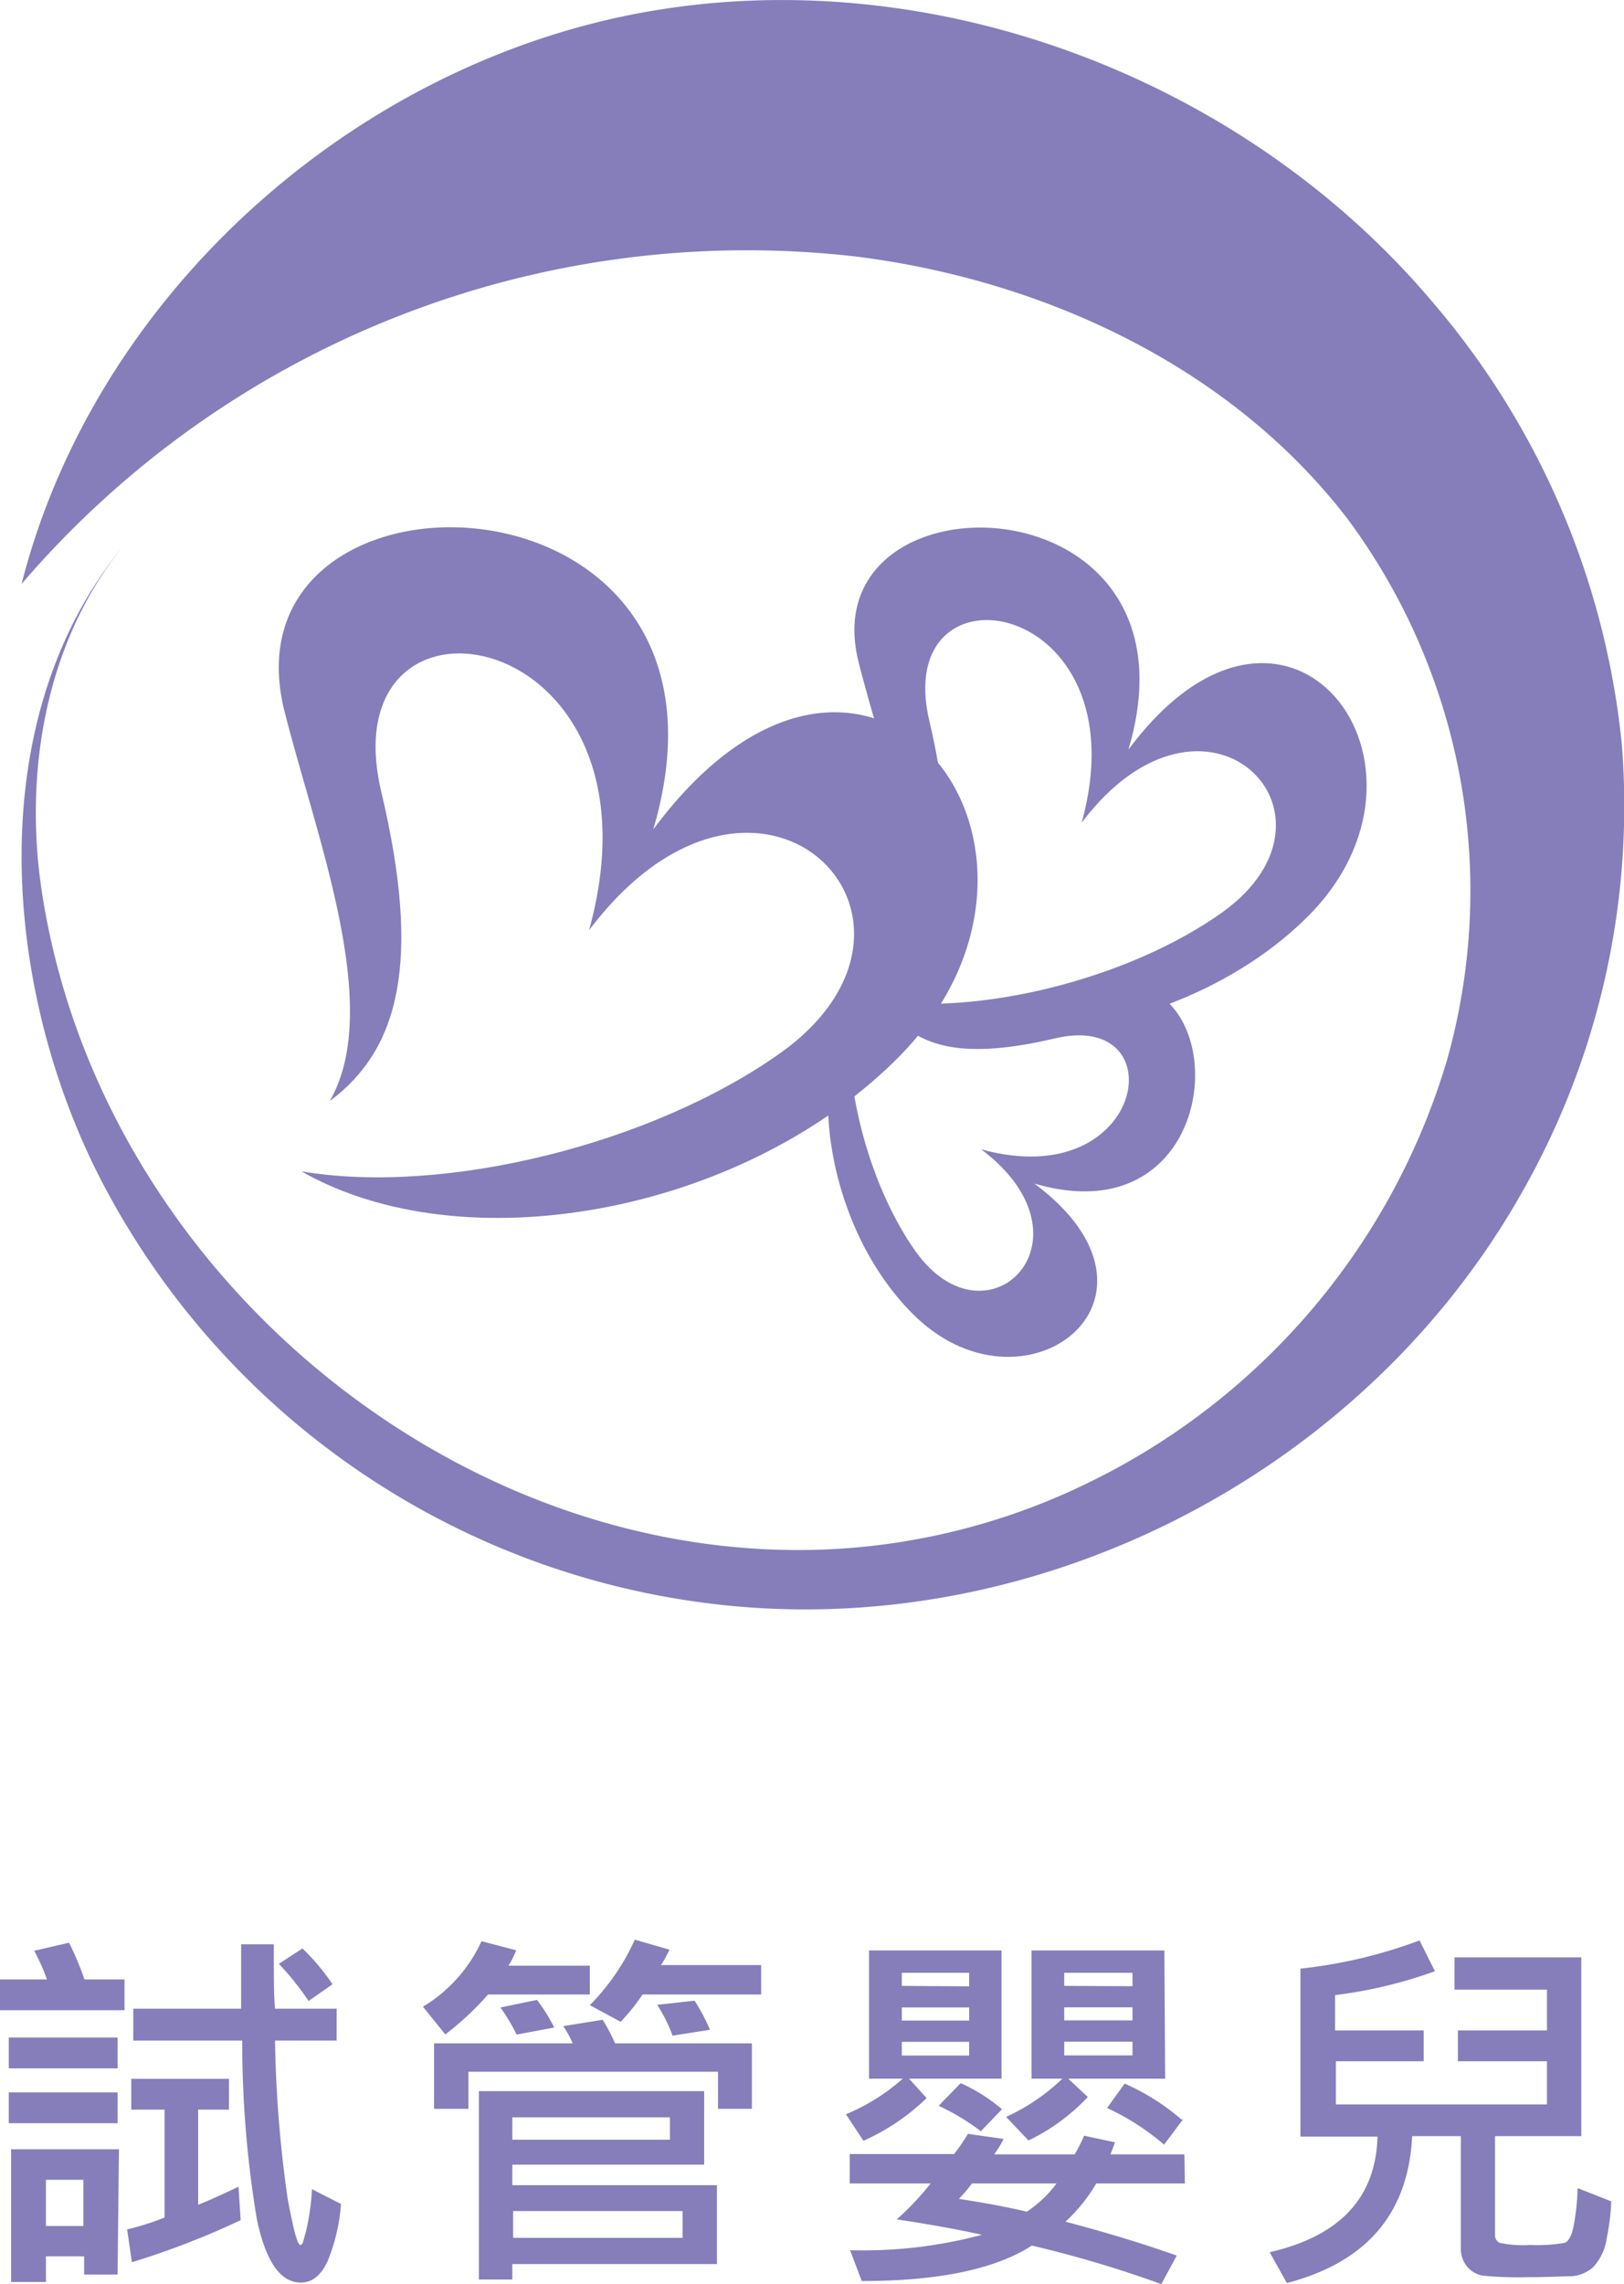
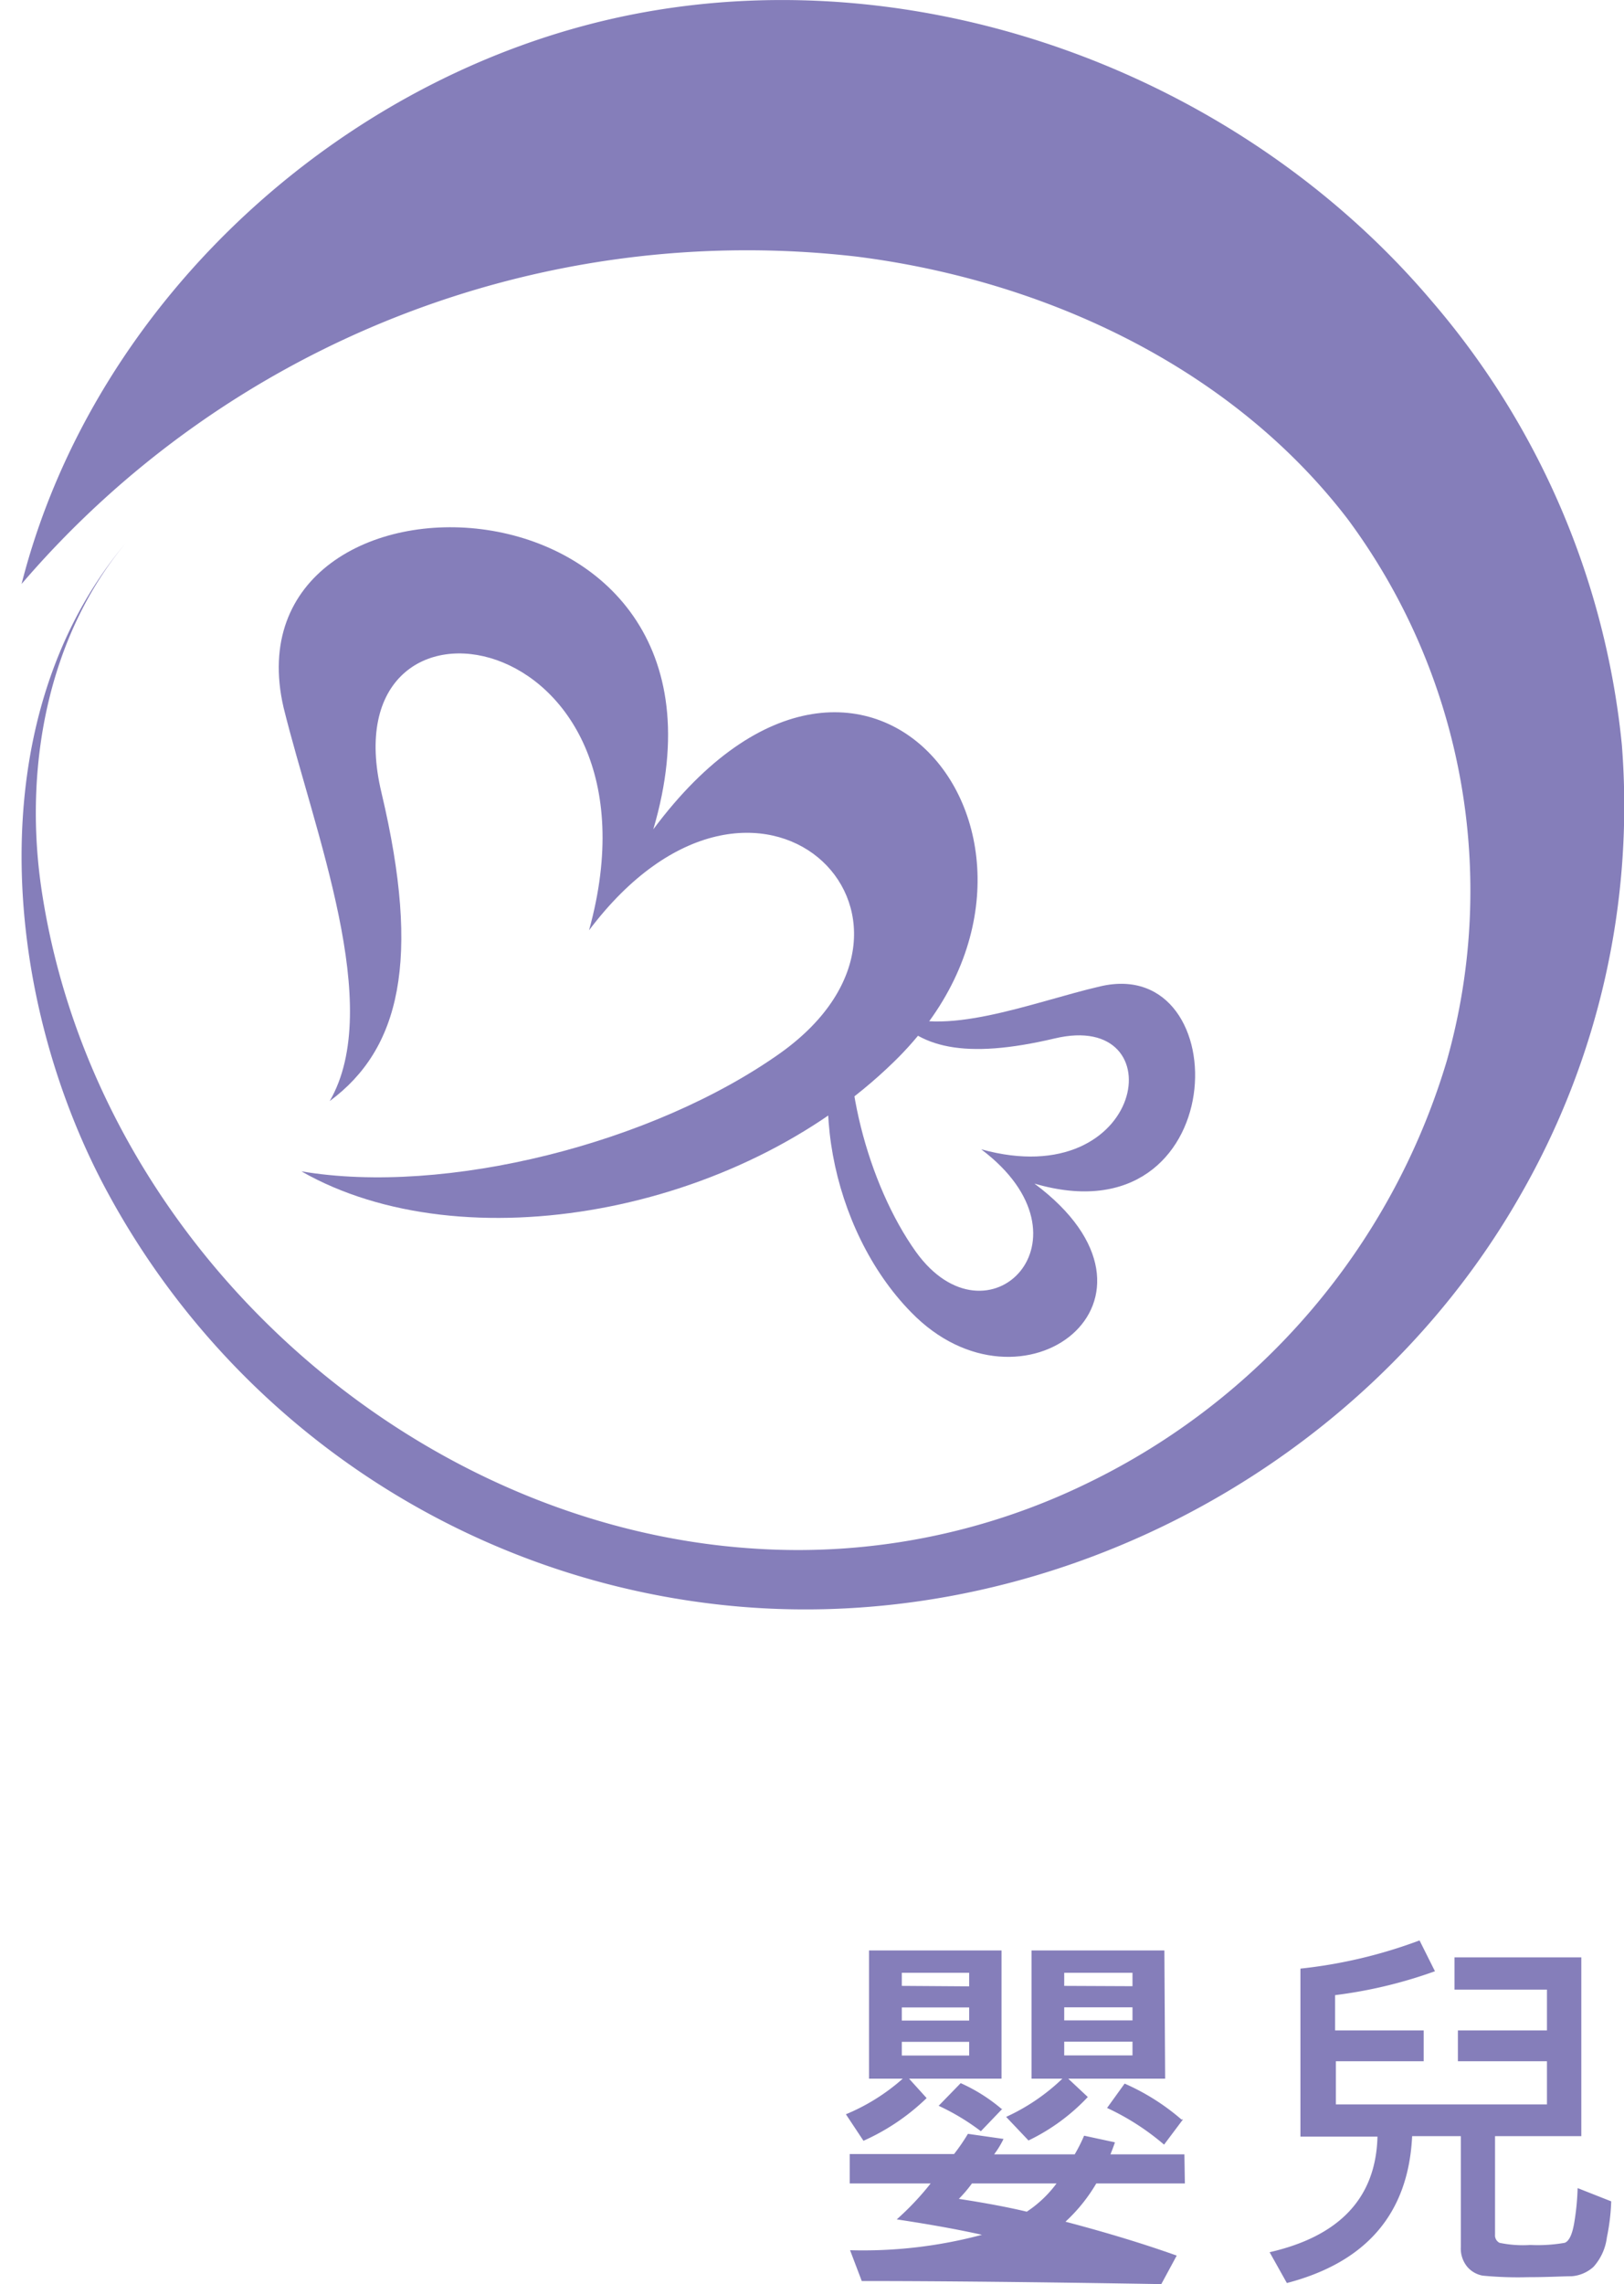
<svg xmlns="http://www.w3.org/2000/svg" viewBox="0 0 105.4 148.2">
  <defs>
    <style>.cls-1{fill:#857eba;}</style>
  </defs>
  <title>資產 11IVF logo</title>
  <g id="圖層_2" data-name="圖層 2">
    <g id="圖層_1-2" data-name="圖層 1">
      <path class="cls-1" d="M50.59,100.48C28.32,99.08,7.85,80.92,4.32,57.88c-1.22-7.94.33-16.57,5.5-22.72C0,46.78,1.85,65.08,8.66,77.51a51.63,51.63,0,0,0,39,26.53c20.87,2.6,42.17-8.2,52.59-26.45a50.66,50.66,0,0,0,6.61-29.27A52,52,0,0,0,94.55,19.57C82.17,4.93,61.79-2.69,43,.87S7.73,19.31,3,37.89A62,62,0,0,1,57.2,16.65c12.28,1.55,24.37,7.22,31.89,17.06a40.5,40.5,0,0,1,6.4,35.15A44.62,44.62,0,0,1,72.16,96.24,42.84,42.84,0,0,1,50.59,100.48Z" transform="translate(-1.6)" />
      <path class="cls-1" d="M44,53.81c7.13-24.16-27.93-25-24-7.92C22,54,26.55,65.3,23,71.44c4.55-3.37,5.94-9.11,3.36-20-3.56-14.85,19-11.09,13.47,8.92,10.9-14.46,24.56-.79,12.48,7.92C44,74.21,30.48,77.58,21.16,76c10.5,6,28.36,2.78,38.47-7.12C73.49,55.4,58,35,44,53.81" transform="translate(-1.6)" />
-       <path class="cls-1" d="M74.85,48.59c5.23-17.72-20.47-18.3-17.57-5.81,1.45,5.95,4.79,14.22,2.18,18.73,3.34-2.47,4.36-6.68,2.47-14.67C59.32,36,75.87,38.71,71.8,53.38c8-10.6,18-.58,9.15,5.8-6.1,4.36-16,6.83-22.83,5.67,7.7,4.35,20.8,2,28.2-5.23,10.16-9.87-1.16-24.83-11.47-11" transform="translate(-1.6)" />
      <path class="cls-1" d="M68.72,76.79C81.62,80.59,82,61.88,73,64c-4.34,1-10.36,3.48-13.64,1.58,1.8,2.43,4.86,3.17,10.68,1.8,7.92-1.9,5.92,10.15-4.76,7.19,7.72,5.81.42,13.11-4.23,6.66-3.17-4.44-5-11.65-4.12-16.62-3.18,5.6-1.48,15.14,3.8,20.53,7.19,7.4,18.08-.84,8-8.35" transform="translate(-1.6)" />
-       <path class="cls-1" d="M9.68,130.43H1.6v-2H4.65a14.28,14.28,0,0,0-.83-1.86l2.26-.52a18.51,18.51,0,0,1,1,2.38H9.68Zm-.45,3.77H2.17v-2H9.23Zm0,3.56H2.17v-2H9.23Zm0,9.82H7.06V146.4H4.58v1.66H2.32v-8.61h7Zm-2.22-3.15v-3H4.58v3Zm10.21-.38a52.84,52.84,0,0,1-7.06,2.73l-.31-2.13a16.81,16.81,0,0,0,2.43-.77v-7H10.12v-2h6.34v2h-2v6.17c.58-.22,1.46-.62,2.62-1.17ZM23.73,143a11.94,11.94,0,0,1-.86,3.69q-.64,1.41-1.74,1.41-2,0-2.86-4.11a70.07,70.07,0,0,1-.95-11.59H10.25v-2.07h7l0-4.18h2.12c0,2,0,3.38.08,4.18h4v2.07H19.45a80.26,80.26,0,0,0,.82,10.26c.37,2,.64,3,.82,3s.18-.27.35-.8a15.63,15.63,0,0,0,.41-2.82Zm-.56-14.25-1.54,1.08a18.21,18.21,0,0,0-1.93-2.41l1.53-1A14.16,14.16,0,0,1,23.17,128.73Z" transform="translate(-1.6)" />
-       <path class="cls-1" d="M39.88,129.41H33.27A18.8,18.8,0,0,1,30.5,132l-1.45-1.8a9.62,9.62,0,0,0,3.8-4.25l2.25.59a5.53,5.53,0,0,1-.5,1h5.28Zm10.52,7.42H48.2v-2.41H32v2.41H29.77v-4.25h9a7.15,7.15,0,0,0-.61-1.12l2.55-.41a11.08,11.08,0,0,1,.81,1.53H50.4ZM48.13,146.9H34.85v1H32.68V135.68H47.3v4.77H34.85v1.33H48.13ZM37.57,131.55l-2.44.46a12.51,12.51,0,0,0-1.05-1.76l2.37-.49A10.84,10.84,0,0,1,37.57,131.55Zm7.51,7.28v-1.45H34.85v1.45Zm.82,6.37v-1.74h-11v1.74ZM51,129.41h-7.7a12.65,12.65,0,0,1-1.42,1.77l-2-1.08a14.47,14.47,0,0,0,2.92-4.25l2.25.65c-.21.43-.39.77-.55,1H51Zm-3.34,2.29-2.41.38a9.56,9.56,0,0,0-1-2l2.43-.27A12.6,12.6,0,0,1,47.68,131.7Z" transform="translate(-1.6)" />
-       <path class="cls-1" d="M66.6,134.87h-6l1.14,1.26a14.2,14.2,0,0,1-4.1,2.77l-1.14-1.72a13.1,13.1,0,0,0,3.69-2.31H58v-8.32H66.6Zm11.9,6.8H72.75a10.84,10.84,0,0,1-2,2.48c2.77.73,5.18,1.47,7.22,2.2l-1,1.85a74.4,74.4,0,0,0-8.4-2.5Q65,148,57.53,148l-.76-2a29.88,29.88,0,0,0,8.56-1q-2.28-.51-5.53-1A18.22,18.22,0,0,0,62,141.67H56.75v-1.91h6.77a12.94,12.94,0,0,0,.9-1.31l2.31.33a5.79,5.79,0,0,1-.61,1h5.23a10.52,10.52,0,0,0,.61-1.21l2,.43c-.07.22-.17.48-.29.78h4.8Zm-14-12.79V128H60.13v.85Zm0,2.22v-.85H60.13v.85Zm0,2.27v-.89H60.13v.89Zm2.15,3.46-1.39,1.45a14.86,14.86,0,0,0-2.74-1.65l1.43-1.47A11.07,11.07,0,0,1,66.6,136.83Zm3.57,4.84H64.68a8.79,8.79,0,0,1-.85,1c1.71.26,3.19.54,4.41.83A7.63,7.63,0,0,0,70.17,141.67Zm7-6.8H70.93l1.27,1.19a13,13,0,0,1-3.85,2.82l-1.45-1.53a13.13,13.13,0,0,0,3.65-2.48h-2v-8.32h8.62Zm-2.12-6V128H70.67v.85Zm0,2.22v-.85H70.67v.85Zm0,2.27v-.89H70.67v.89Zm3.28,4.15-1.23,1.64a16.08,16.08,0,0,0-3.7-2.38l1.14-1.58A14.54,14.54,0,0,1,78.28,137.52Z" transform="translate(-1.6)" />
+       <path class="cls-1" d="M66.6,134.87h-6l1.14,1.26a14.2,14.2,0,0,1-4.1,2.77l-1.14-1.72a13.1,13.1,0,0,0,3.69-2.31H58v-8.32H66.6Zm11.9,6.8H72.75a10.84,10.84,0,0,1-2,2.48c2.77.73,5.18,1.47,7.22,2.2l-1,1.85Q65,148,57.53,148l-.76-2a29.88,29.88,0,0,0,8.56-1q-2.28-.51-5.53-1A18.22,18.22,0,0,0,62,141.67H56.75v-1.91h6.77a12.94,12.94,0,0,0,.9-1.31l2.31.33a5.79,5.79,0,0,1-.61,1h5.23a10.52,10.52,0,0,0,.61-1.21l2,.43c-.07.22-.17.48-.29.78h4.8Zm-14-12.79V128H60.13v.85Zm0,2.22v-.85H60.13v.85Zm0,2.27v-.89H60.13v.89Zm2.15,3.46-1.39,1.45a14.86,14.86,0,0,0-2.74-1.65l1.43-1.47A11.07,11.07,0,0,1,66.6,136.83Zm3.57,4.84H64.68a8.79,8.79,0,0,1-.85,1c1.71.26,3.19.54,4.41.83A7.63,7.63,0,0,0,70.17,141.67Zm7-6.8H70.93l1.27,1.19a13,13,0,0,1-3.85,2.82l-1.45-1.53a13.13,13.13,0,0,0,3.65-2.48h-2v-8.32h8.62Zm-2.12-6V128H70.67v.85Zm0,2.22v-.85H70.67v.85Zm0,2.27v-.89H70.67v.89Zm3.28,4.15-1.23,1.64a16.08,16.08,0,0,0-3.7-2.38l1.14-1.58A14.54,14.54,0,0,1,78.28,137.52Z" transform="translate(-1.6)" />
      <path class="cls-1" d="M106.17,142.83a13.46,13.46,0,0,1-.28,2.33,3.51,3.51,0,0,1-.87,1.92,2.38,2.38,0,0,1-1.43.61c-.56,0-1.5.06-2.83.06a23.78,23.78,0,0,1-2.93-.1,1.72,1.72,0,0,1-1-.57,1.86,1.86,0,0,1-.42-1.28v-7.2H93.25q-.36,7.5-8.13,9.53l-1.12-2q6.85-1.57,7-7.5H86V127.73a31.49,31.49,0,0,0,7.73-1.83l1,2a30,30,0,0,1-6.48,1.55v2.29h5.75v2H88.3v2.8H102v-2.8H96.22v-2H102v-2.65H96V127h8.23V138.6h-5.6V145a.54.54,0,0,0,.29.52,7.43,7.43,0,0,0,2,.14,10.19,10.19,0,0,0,2.23-.14c.28-.1.49-.53.62-1.3a16.15,16.15,0,0,0,.22-2.25Z" transform="translate(-1.6)" />
    </g>
  </g>
</svg>